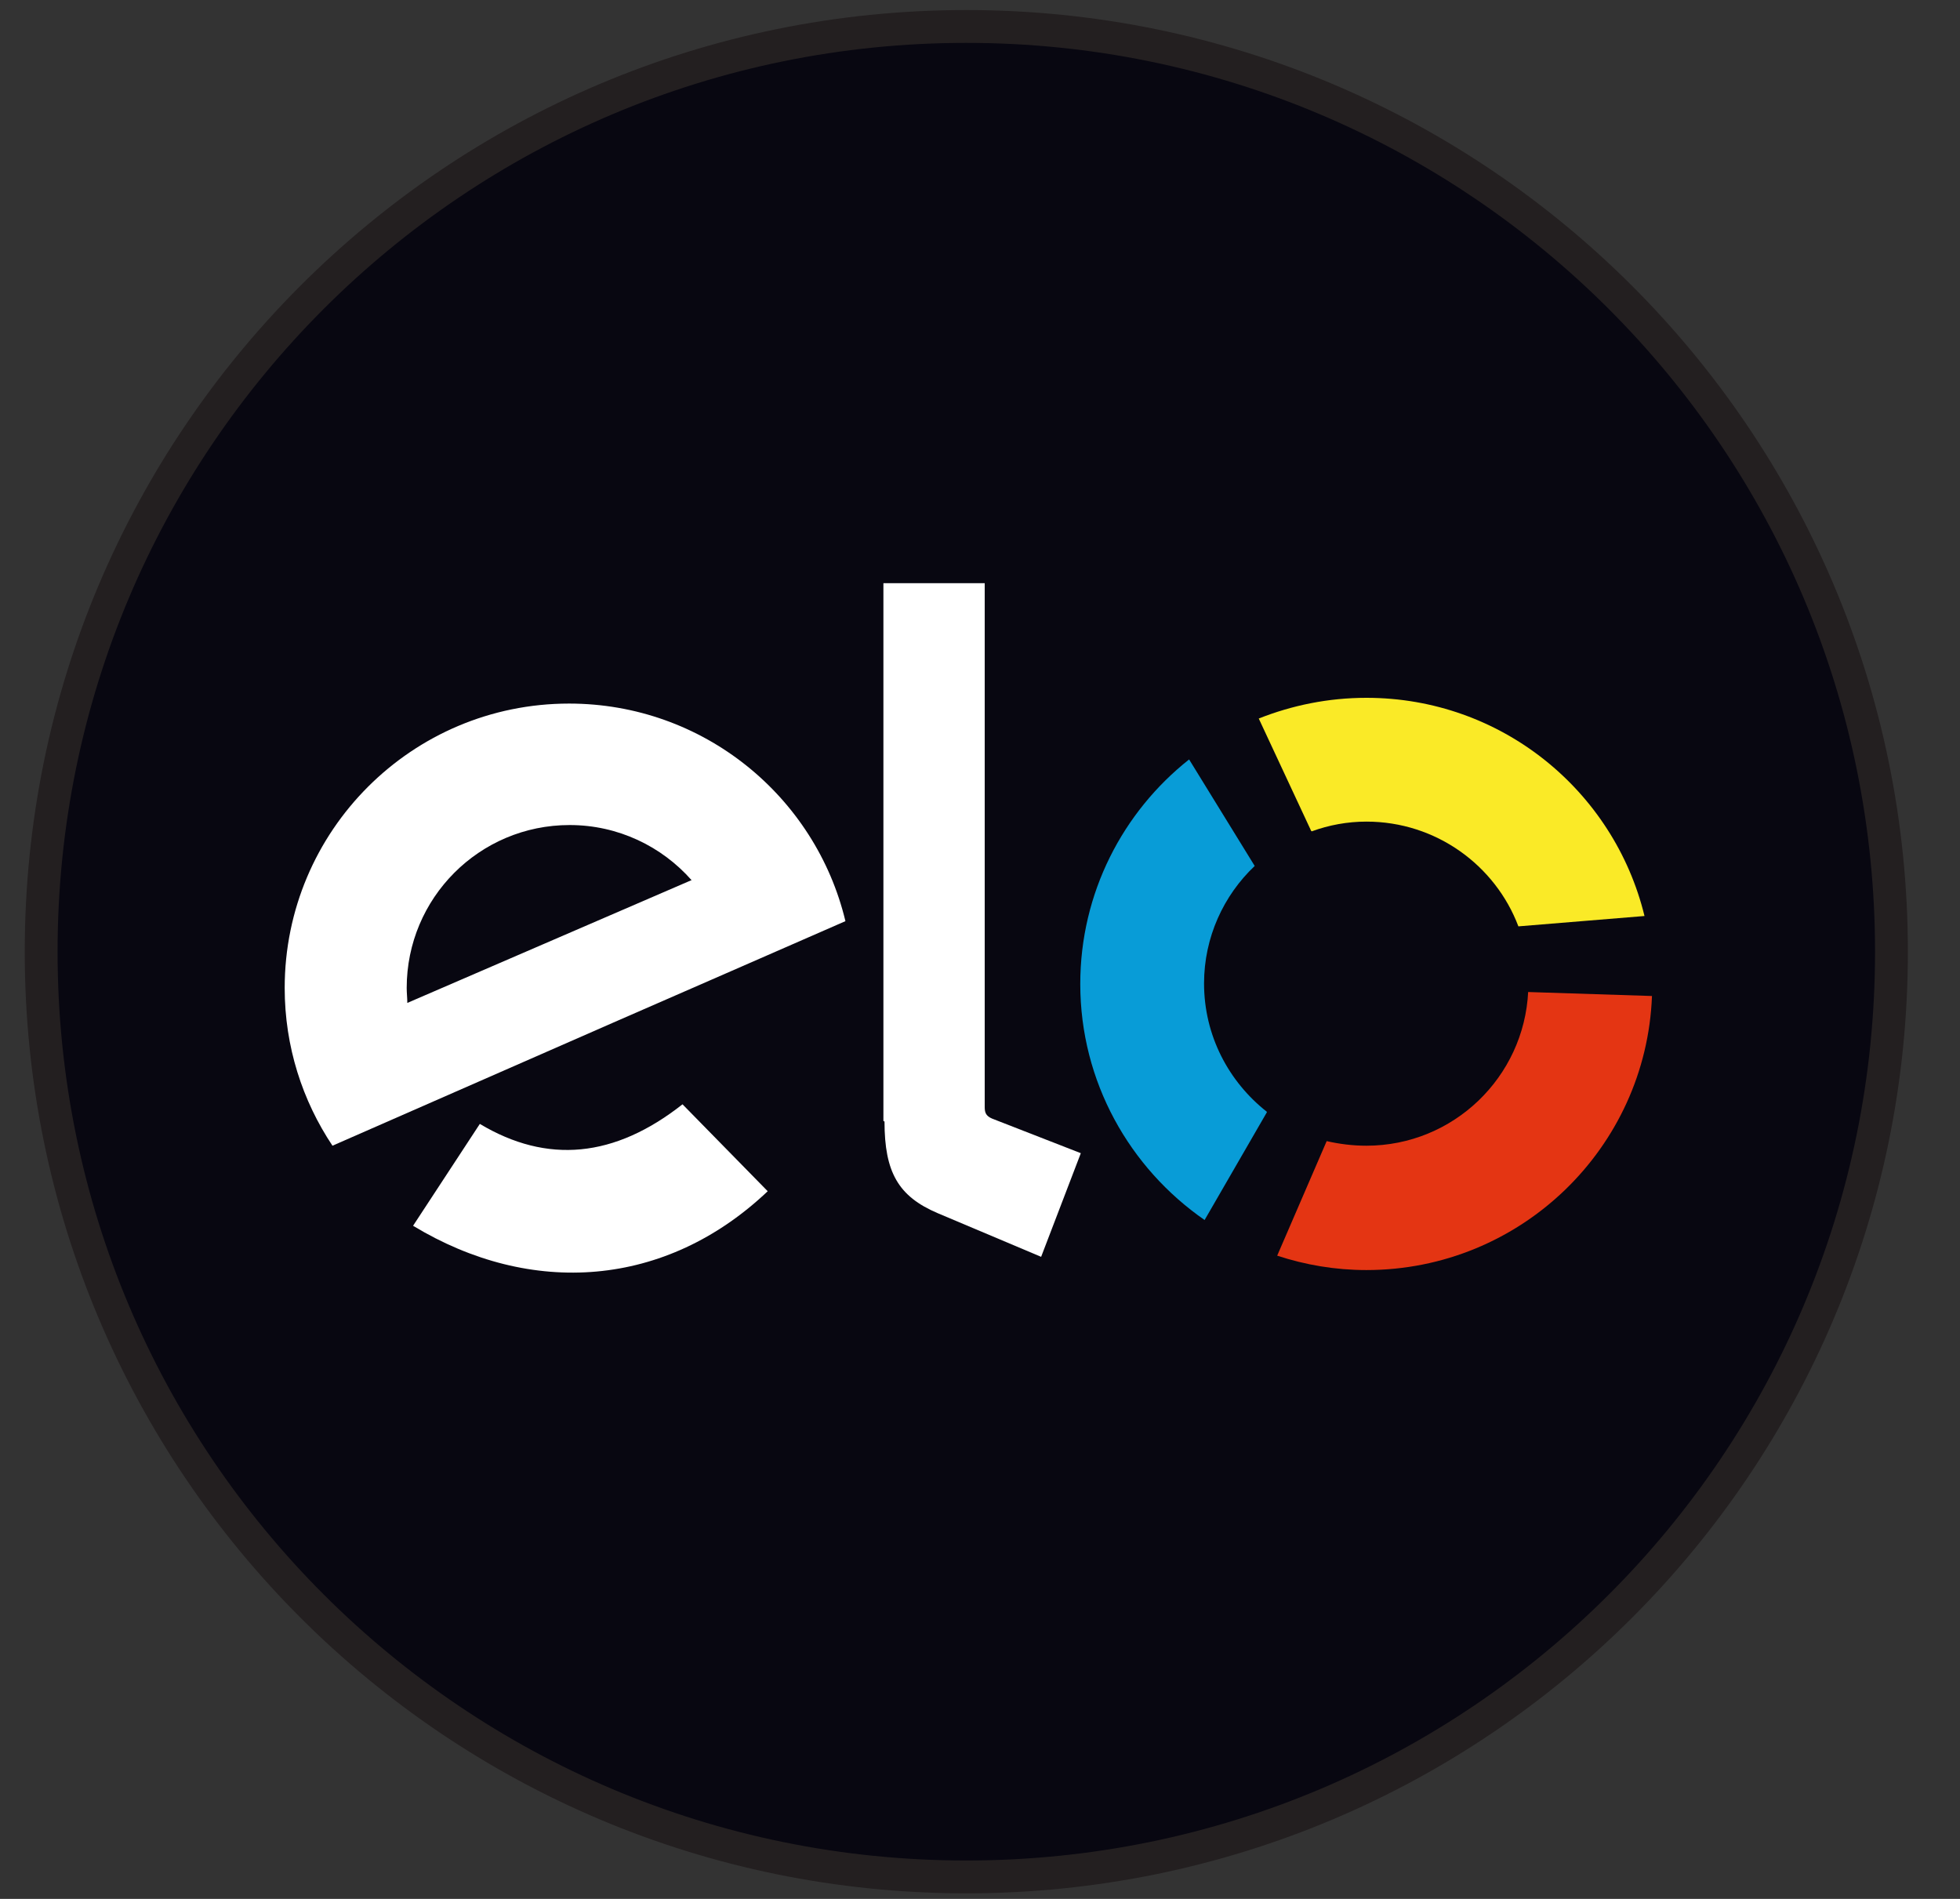
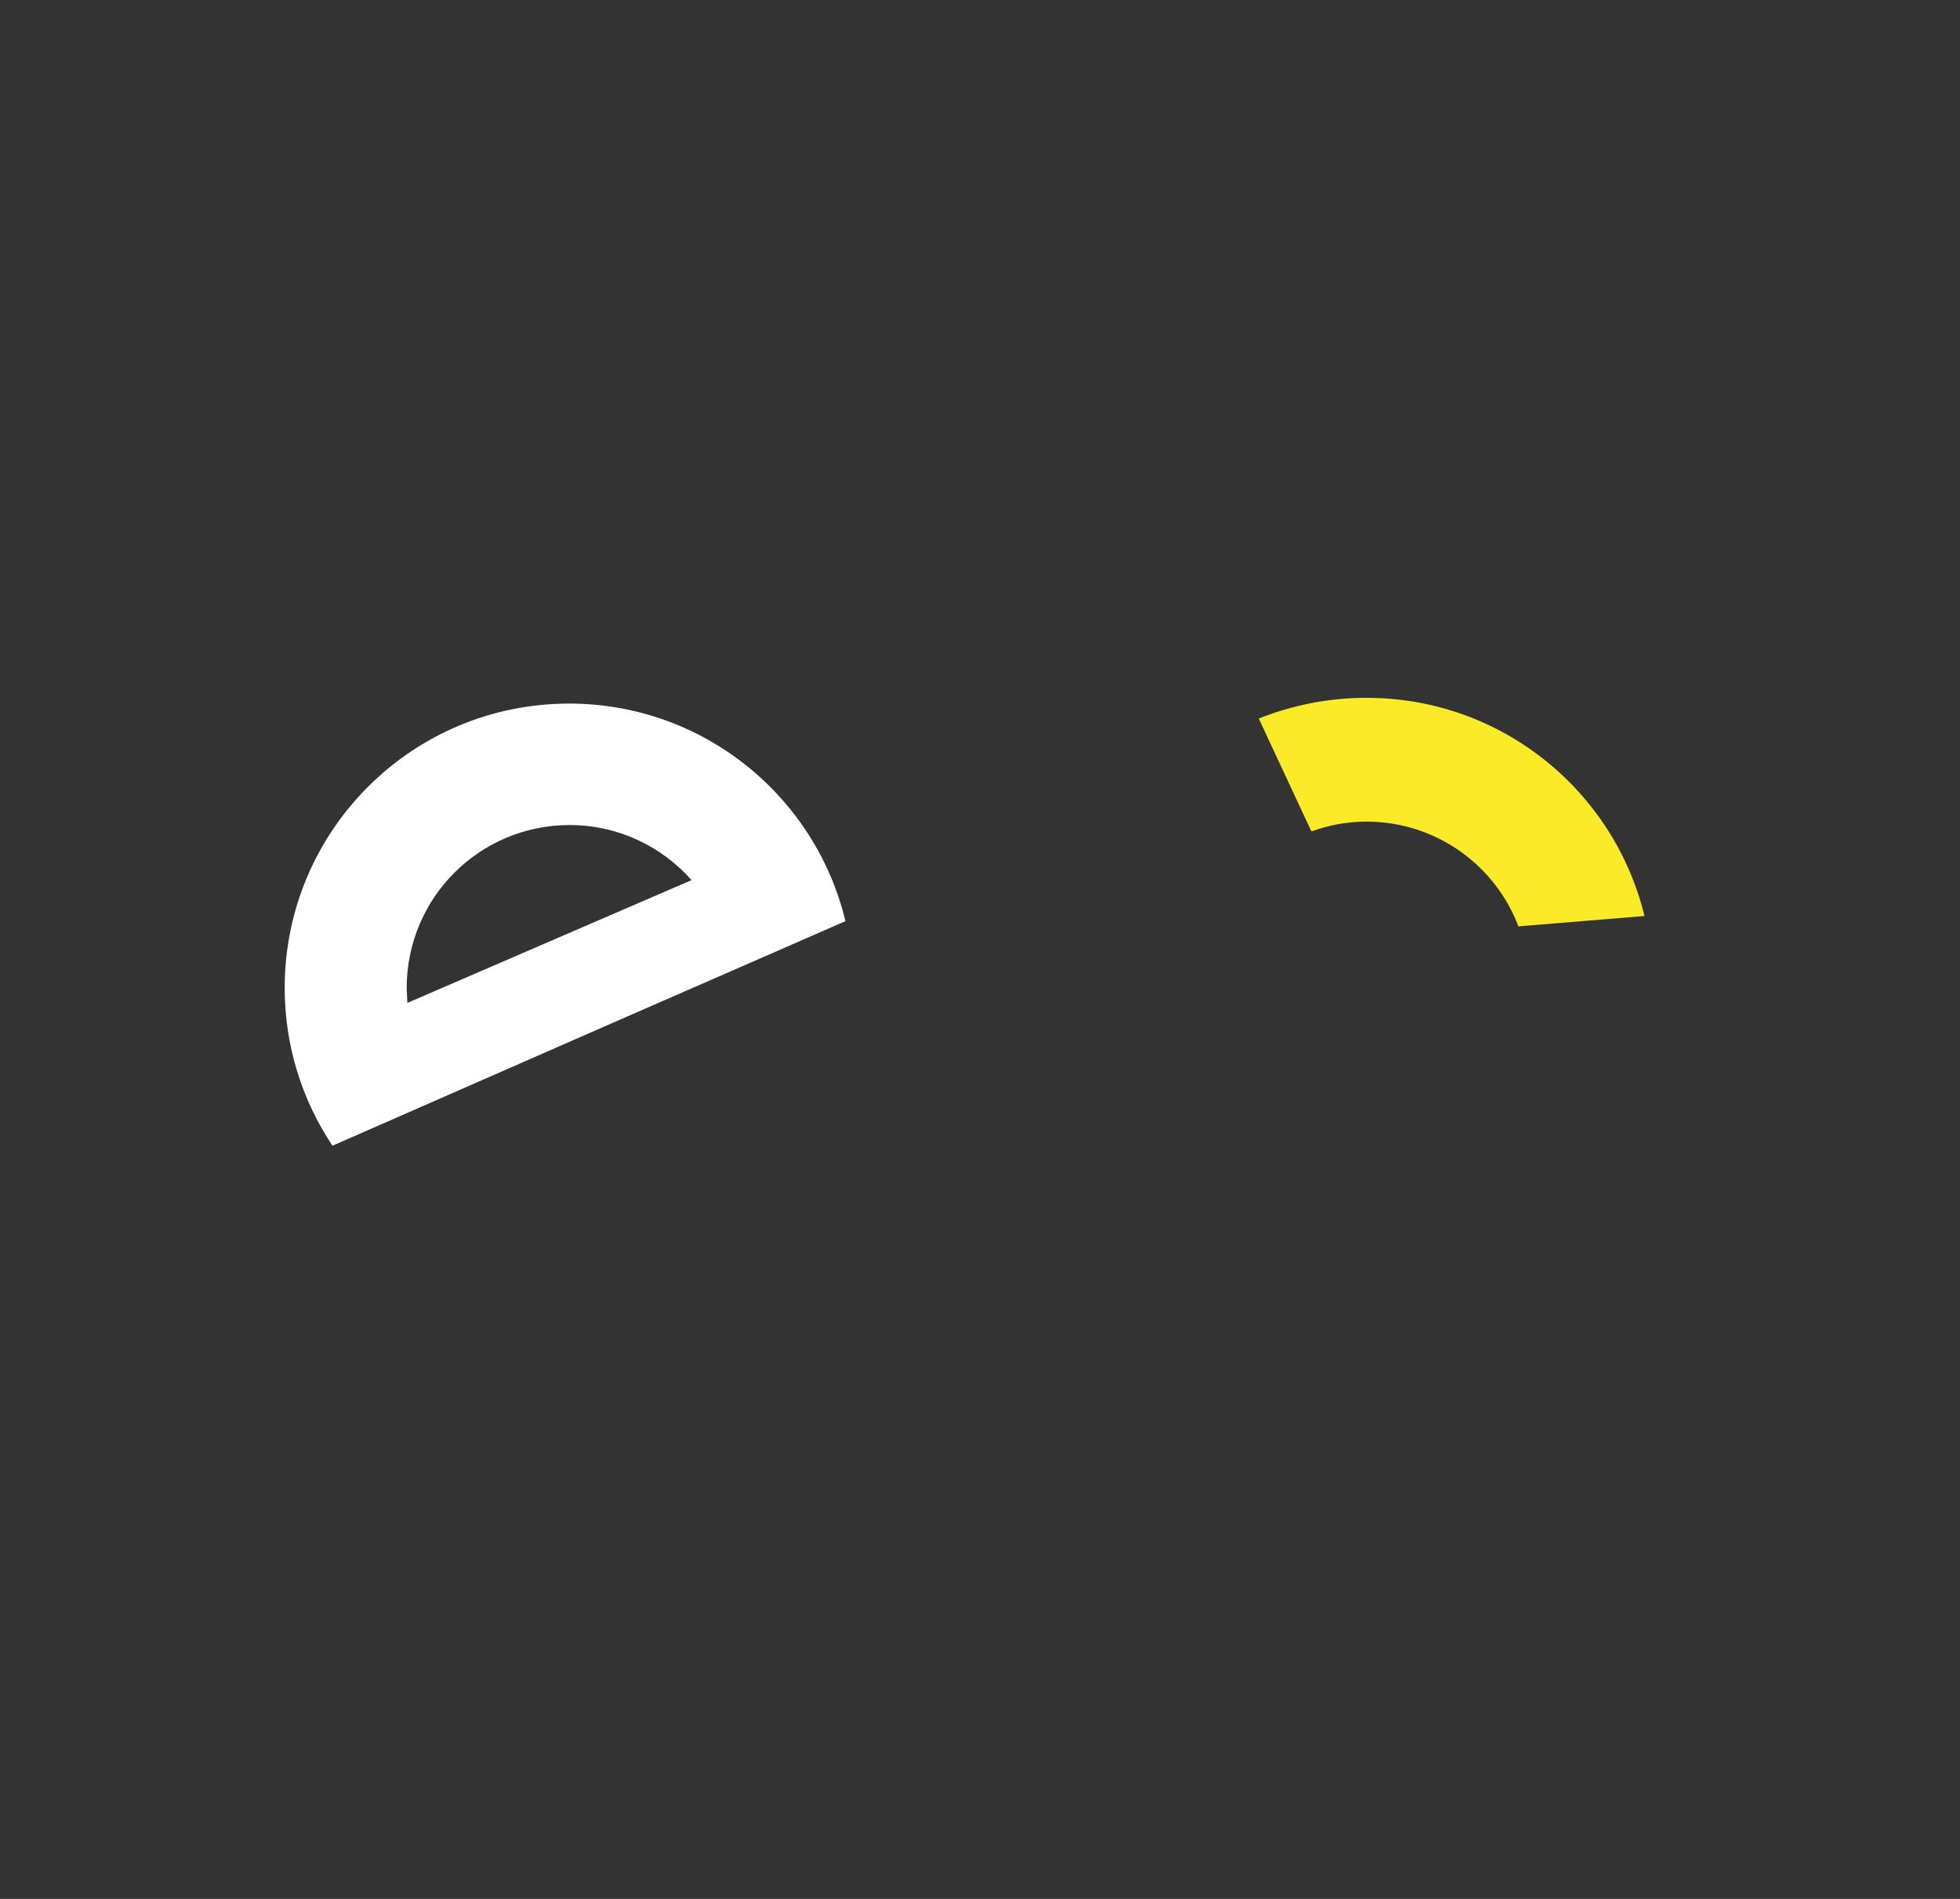
<svg xmlns="http://www.w3.org/2000/svg" width="32" height="31" viewBox="0 0 32 31" fill="none">
  <rect x="0" y="0" width="32" height="31" fill="#333333" stroke="none" />
-   <path fill-rule="evenodd" clip-rule="evenodd" d="M15.776 0.432C24.113 0.432 30.881 7.19 30.881 15.537C30.881 23.883 24.123 30.641 15.776 30.641C7.43 30.641 0.672 23.883 0.672 15.537C0.672 7.19 7.43 0.432 15.776 0.432Z" fill="#080711" stroke="#231F20" stroke-width="0.536" stroke-miterlimit="22.93" />
  <path fill-rule="evenodd" clip-rule="evenodd" d="M9.291 11.486C11.481 11.486 13.314 12.999 13.803 15.038L11.932 15.856L10.015 16.693L5.428 18.704C4.939 17.971 4.648 17.087 4.648 16.129C4.648 13.563 6.725 11.486 9.291 11.486ZM11.284 14.371L6.65 16.373C6.65 16.288 6.64 16.213 6.64 16.129C6.64 14.662 7.825 13.469 9.3 13.469C10.09 13.469 10.804 13.816 11.293 14.371H11.284Z" fill="white" />
-   <path fill-rule="evenodd" clip-rule="evenodd" d="M12.534 19.447C10.87 21.026 8.67 21.177 6.744 20.011L7.834 18.348C8.934 19.006 10.033 18.902 11.143 18.028L12.534 19.447Z" fill="white" />
-   <path fill-rule="evenodd" clip-rule="evenodd" d="M14.423 18.3V9.521H16.077V18.065C16.077 18.15 16.086 18.215 16.199 18.262L17.646 18.826L16.998 20.518L15.306 19.804C14.667 19.531 14.441 19.137 14.441 18.309L14.423 18.3Z" fill="white" />
-   <path fill-rule="evenodd" clip-rule="evenodd" d="M20.683 18.15C20.062 17.661 19.658 16.909 19.658 16.054C19.658 15.302 19.978 14.616 20.485 14.137L19.414 12.398C18.333 13.253 17.637 14.578 17.637 16.063C17.637 17.661 18.445 19.071 19.667 19.917L20.683 18.159V18.15Z" fill="#089CD7" />
  <path fill-rule="evenodd" clip-rule="evenodd" d="M21.416 13.572C21.698 13.469 21.998 13.413 22.309 13.413C23.446 13.413 24.414 14.127 24.79 15.123L26.849 14.954C26.35 12.905 24.508 11.392 22.309 11.392C21.688 11.392 21.096 11.514 20.551 11.73L21.406 13.563L21.416 13.572Z" fill="#FAEA27" />
-   <path fill-rule="evenodd" clip-rule="evenodd" d="M24.95 16.185C24.884 17.585 23.728 18.704 22.308 18.704C22.083 18.704 21.867 18.676 21.66 18.629L20.852 20.499C21.312 20.65 21.801 20.734 22.308 20.734C24.827 20.734 26.877 18.742 26.971 16.26L24.95 16.195V16.185Z" fill="#E43513" />
</svg>